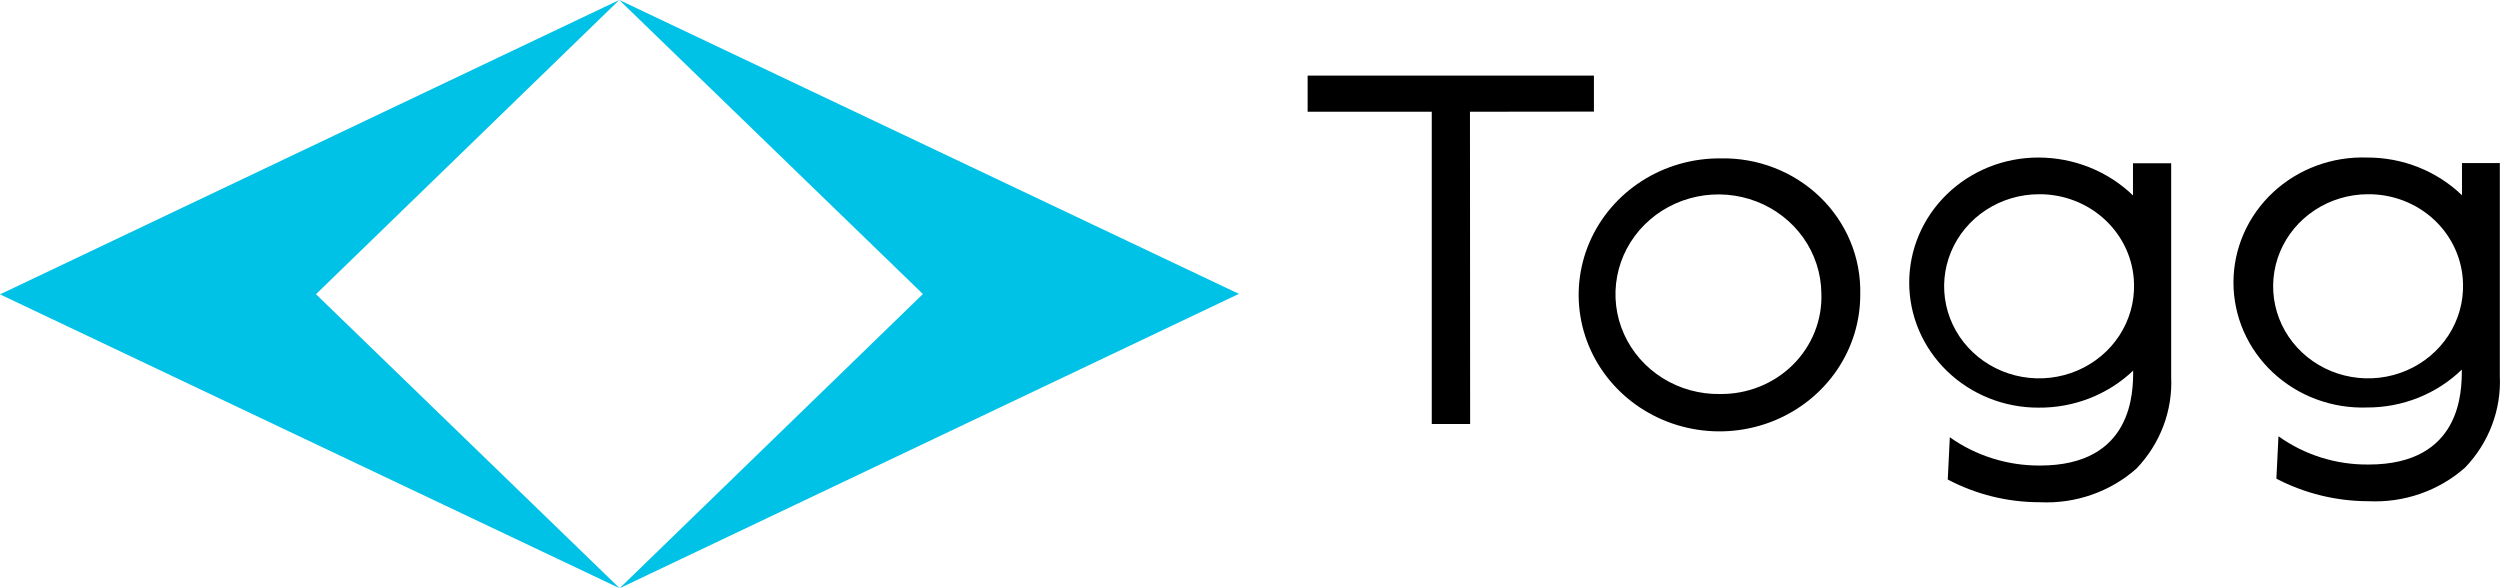
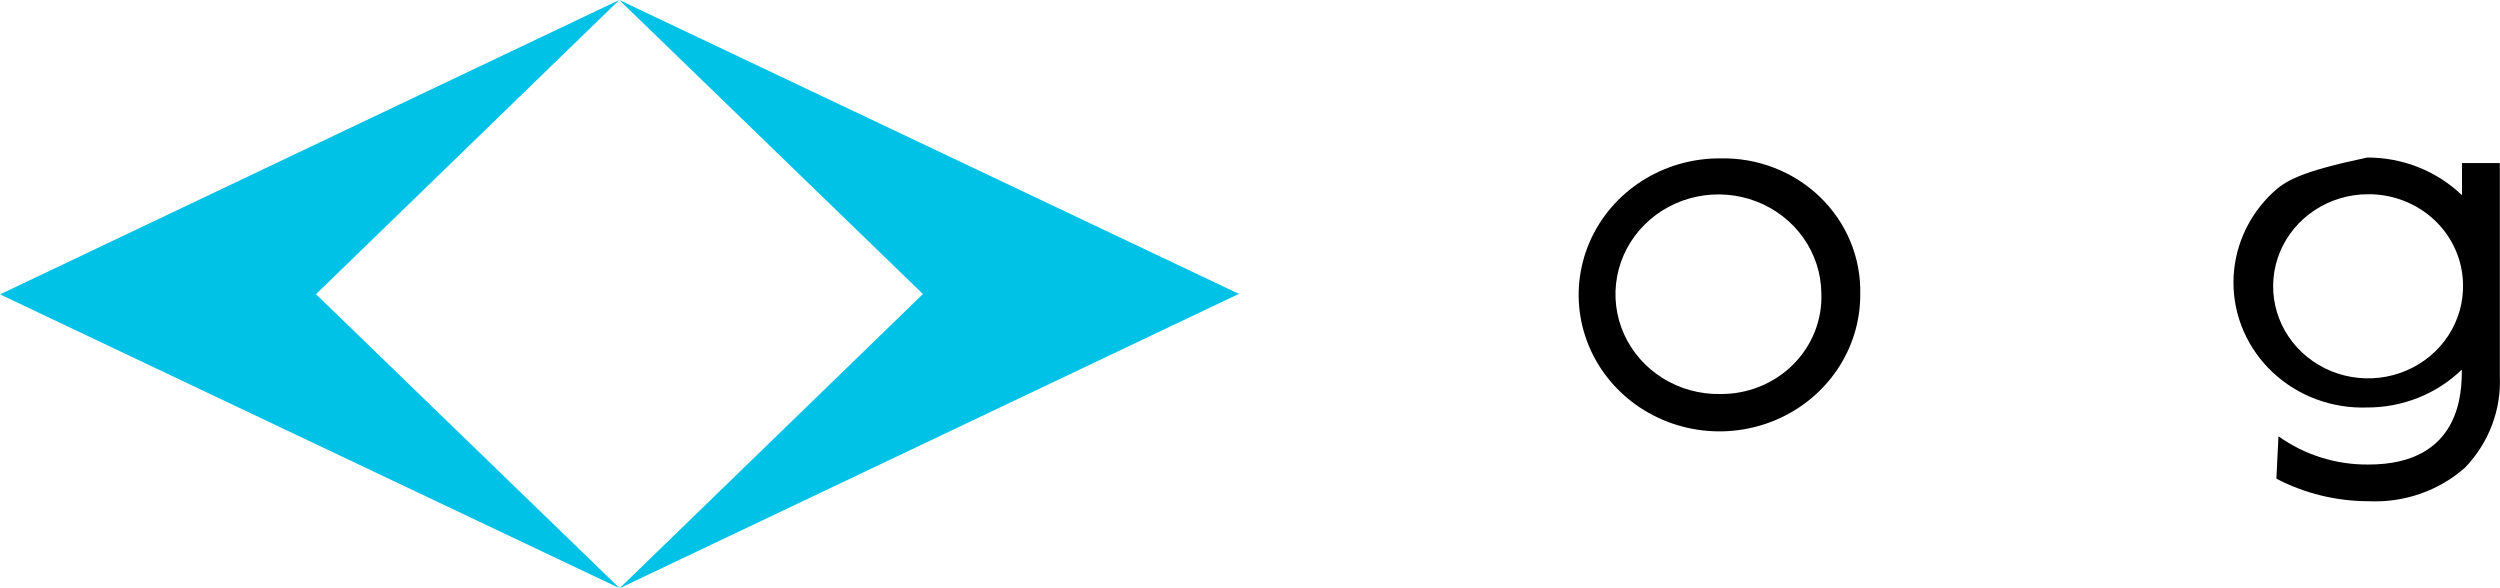
<svg xmlns="http://www.w3.org/2000/svg" width="170" height="40" viewBox="0 0 170 40" fill="none">
  <g clip-path="url(#clip0_792_8177)">
    <path d="M42.11 0L0 20.017L42.134 40L21.486 20.006L42.11 0Z" fill="#00C1E6" />
    <path d="M42.11 0L84.244 19.983L42.134 40L62.758 19.994L42.11 0Z" fill="#00C1E6" />
-     <path d="M145.114 19.297C145.149 20.541 144.801 21.767 144.114 22.819C143.426 23.871 142.431 24.7 141.255 25.2C140.08 25.701 138.777 25.85 137.513 25.629C136.249 25.408 135.082 24.827 134.161 23.96C133.239 23.093 132.605 21.979 132.34 20.761C132.075 19.543 132.19 18.276 132.672 17.122C133.153 15.968 133.978 14.979 135.042 14.282C136.106 13.585 137.36 13.211 138.644 13.208C140.332 13.195 141.956 13.827 143.167 14.967C144.377 16.106 145.077 17.661 145.114 19.297ZM145.043 11.102V13.288C143.331 11.635 141.013 10.709 138.597 10.713C137.445 10.713 136.305 10.933 135.241 11.36C134.176 11.788 133.209 12.414 132.395 13.204C131.58 13.993 130.934 14.931 130.493 15.962C130.053 16.994 129.826 18.1 129.826 19.216C129.826 20.333 130.053 21.439 130.493 22.471C130.934 23.502 131.58 24.44 132.395 25.229C133.209 26.019 134.176 26.645 135.241 27.073C136.305 27.5 137.445 27.72 138.597 27.72C139.792 27.733 140.977 27.518 142.085 27.086C143.193 26.654 144.203 26.014 145.055 25.202C145.055 26.633 145.055 31.657 138.715 31.657C136.513 31.668 134.366 30.994 132.588 29.734L132.447 32.607C134.37 33.623 136.525 34.154 138.715 34.152C139.911 34.21 141.107 34.037 142.233 33.644C143.36 33.251 144.395 32.646 145.279 31.863C146.08 31.027 146.701 30.045 147.107 28.974C147.512 27.904 147.693 26.765 147.64 25.626V11.102H145.043Z" fill="black" />
-     <path d="M167.485 19.285C167.523 20.53 167.177 21.757 166.491 22.81C165.805 23.863 164.811 24.694 163.635 25.197C162.46 25.699 161.157 25.85 159.892 25.63C158.628 25.411 157.459 24.831 156.537 23.964C155.614 23.097 154.979 21.984 154.713 20.765C154.447 19.547 154.562 18.279 155.042 17.125C155.523 15.97 156.349 14.98 157.413 14.283C158.477 13.585 159.731 13.211 161.016 13.208C162.702 13.192 164.327 13.822 165.537 14.959C166.748 16.096 167.448 17.651 167.485 19.285ZM167.415 11.09V13.276C166.566 12.46 165.561 11.813 164.455 11.373C163.349 10.933 162.164 10.709 160.969 10.713C159.791 10.671 158.616 10.86 157.515 11.268C156.413 11.676 155.408 12.295 154.559 13.088C153.711 13.882 153.035 14.833 152.574 15.884C152.113 16.936 151.875 18.068 151.875 19.211C151.875 20.354 152.113 21.485 152.574 22.537C153.035 23.589 153.711 24.54 154.559 25.333C155.408 26.126 156.413 26.745 157.515 27.153C158.616 27.562 159.791 27.75 160.969 27.709C162.163 27.711 163.347 27.485 164.451 27.043C165.555 26.601 166.558 25.952 167.403 25.133C167.403 26.564 167.403 31.588 161.063 31.588C158.859 31.611 156.708 30.936 154.936 29.666L154.794 32.55C156.721 33.555 158.875 34.082 161.063 34.083C162.259 34.141 163.455 33.968 164.581 33.575C165.708 33.182 166.743 32.577 167.627 31.794C168.428 30.959 169.05 29.977 169.455 28.906C169.861 27.835 170.042 26.696 169.988 25.557V11.09H167.415Z" fill="black" />
-     <path d="M88.919 5.139V7.599H97.36V28.83H99.969L99.958 7.599L108.387 7.588V5.139H88.919Z" fill="black" />
+     <path d="M167.485 19.285C167.523 20.53 167.177 21.757 166.491 22.81C165.805 23.863 164.811 24.694 163.635 25.197C162.46 25.699 161.157 25.85 159.892 25.63C158.628 25.411 157.459 24.831 156.537 23.964C155.614 23.097 154.979 21.984 154.713 20.765C154.447 19.547 154.562 18.279 155.042 17.125C155.523 15.97 156.349 14.98 157.413 14.283C158.477 13.585 159.731 13.211 161.016 13.208C162.702 13.192 164.327 13.822 165.537 14.959C166.748 16.096 167.448 17.651 167.485 19.285ZM167.415 11.09V13.276C166.566 12.46 165.561 11.813 164.455 11.373C163.349 10.933 162.164 10.709 160.969 10.713C156.413 11.676 155.408 12.295 154.559 13.088C153.711 13.882 153.035 14.833 152.574 15.884C152.113 16.936 151.875 18.068 151.875 19.211C151.875 20.354 152.113 21.485 152.574 22.537C153.035 23.589 153.711 24.54 154.559 25.333C155.408 26.126 156.413 26.745 157.515 27.153C158.616 27.562 159.791 27.75 160.969 27.709C162.163 27.711 163.347 27.485 164.451 27.043C165.555 26.601 166.558 25.952 167.403 25.133C167.403 26.564 167.403 31.588 161.063 31.588C158.859 31.611 156.708 30.936 154.936 29.666L154.794 32.55C156.721 33.555 158.875 34.082 161.063 34.083C162.259 34.141 163.455 33.968 164.581 33.575C165.708 33.182 166.743 32.577 167.627 31.794C168.428 30.959 169.05 29.977 169.455 28.906C169.861 27.835 170.042 26.696 169.988 25.557V11.09H167.415Z" fill="black" />
    <path d="M116.981 26.793C115.595 26.818 114.232 26.443 113.066 25.716C111.9 24.989 110.982 23.943 110.43 22.71C109.878 21.477 109.716 20.113 109.965 18.79C110.213 17.468 110.861 16.247 111.827 15.282C112.792 14.317 114.031 13.652 115.387 13.37C116.743 13.089 118.155 13.205 119.443 13.702C120.731 14.2 121.838 15.057 122.623 16.165C123.408 17.273 123.835 18.582 123.852 19.926C123.889 20.82 123.738 21.712 123.408 22.547C123.079 23.383 122.578 24.145 121.935 24.787C121.293 25.43 120.522 25.938 119.671 26.283C118.819 26.628 117.904 26.801 116.981 26.793ZM116.981 10.77C115.082 10.759 113.222 11.295 111.639 12.311C110.055 13.327 108.819 14.777 108.087 16.476C107.356 18.175 107.162 20.047 107.53 21.853C107.899 23.659 108.813 25.318 110.157 26.619C111.5 27.92 113.213 28.804 115.076 29.159C116.94 29.514 118.87 29.324 120.622 28.613C122.373 27.901 123.867 26.701 124.913 25.164C125.959 23.628 126.511 21.824 126.497 19.983C126.524 18.765 126.296 17.554 125.828 16.424C125.359 15.293 124.659 14.266 123.77 13.405C122.881 12.544 121.821 11.867 120.654 11.414C119.487 10.961 118.238 10.742 116.981 10.77Z" fill="black" />
  </g>
  <defs>
    <clipPath id="clip0_792_8177">
      <rect width="170" height="40" fill="white" />
    </clipPath>
  </defs>
</svg>